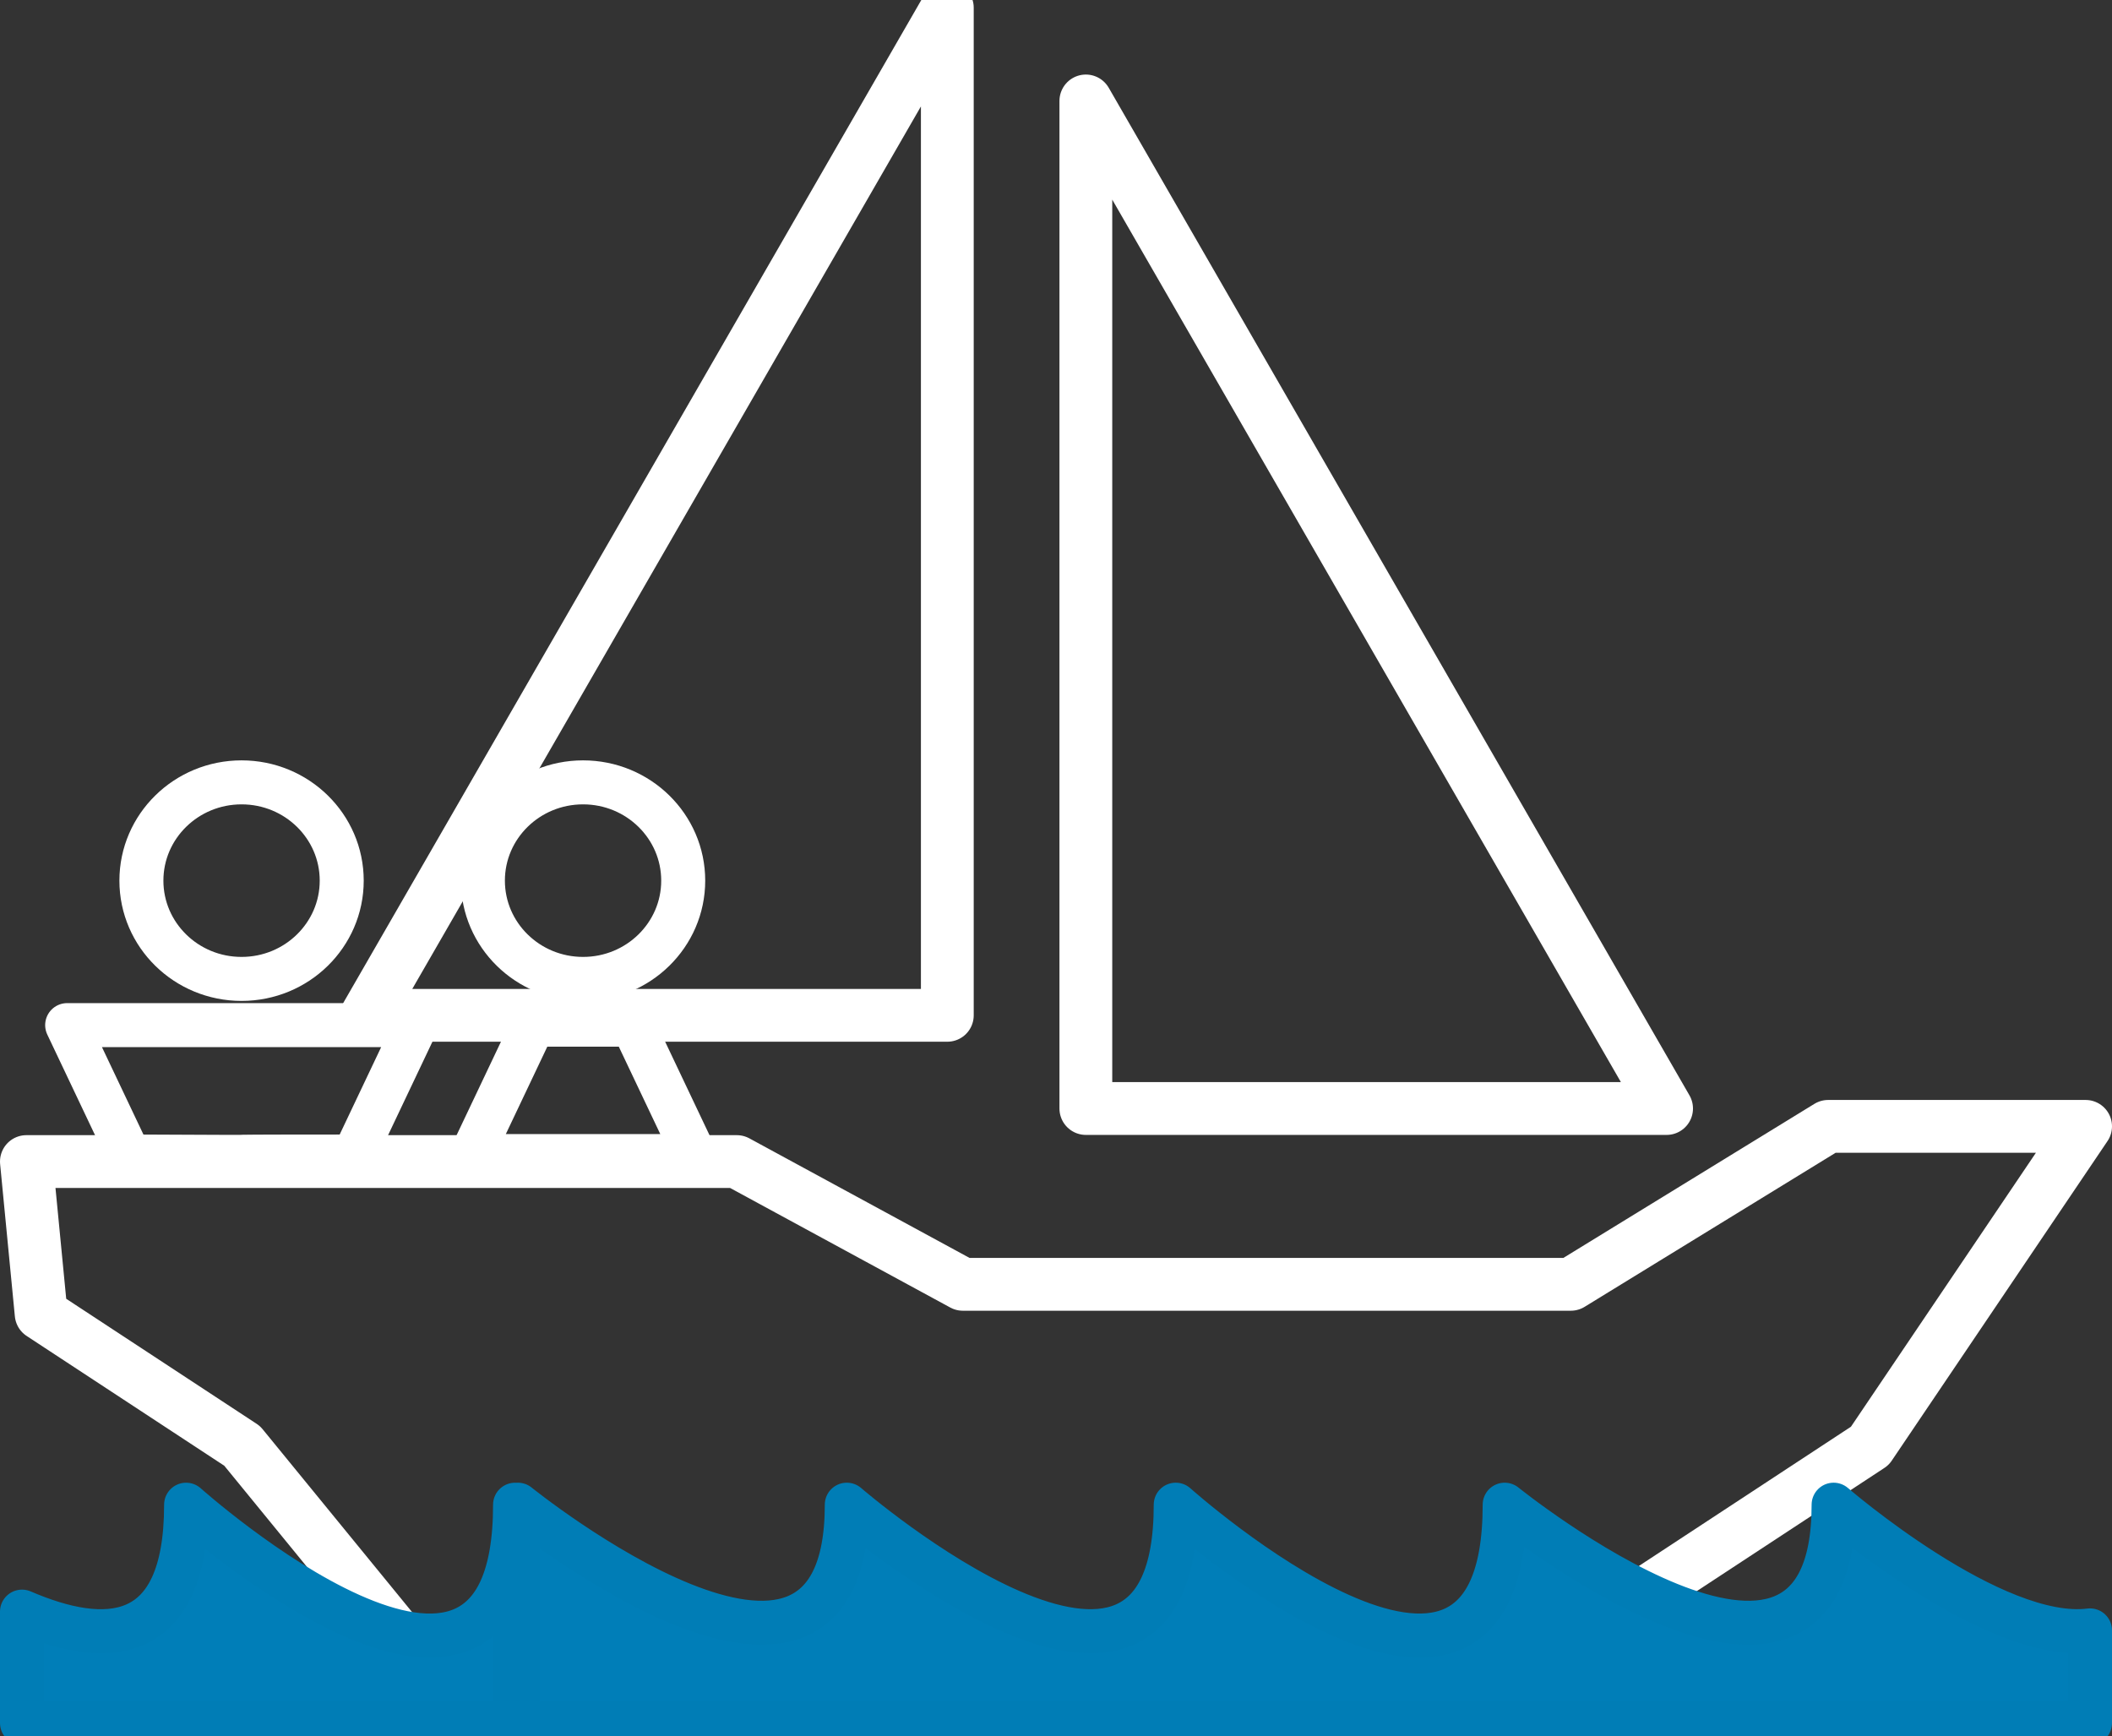
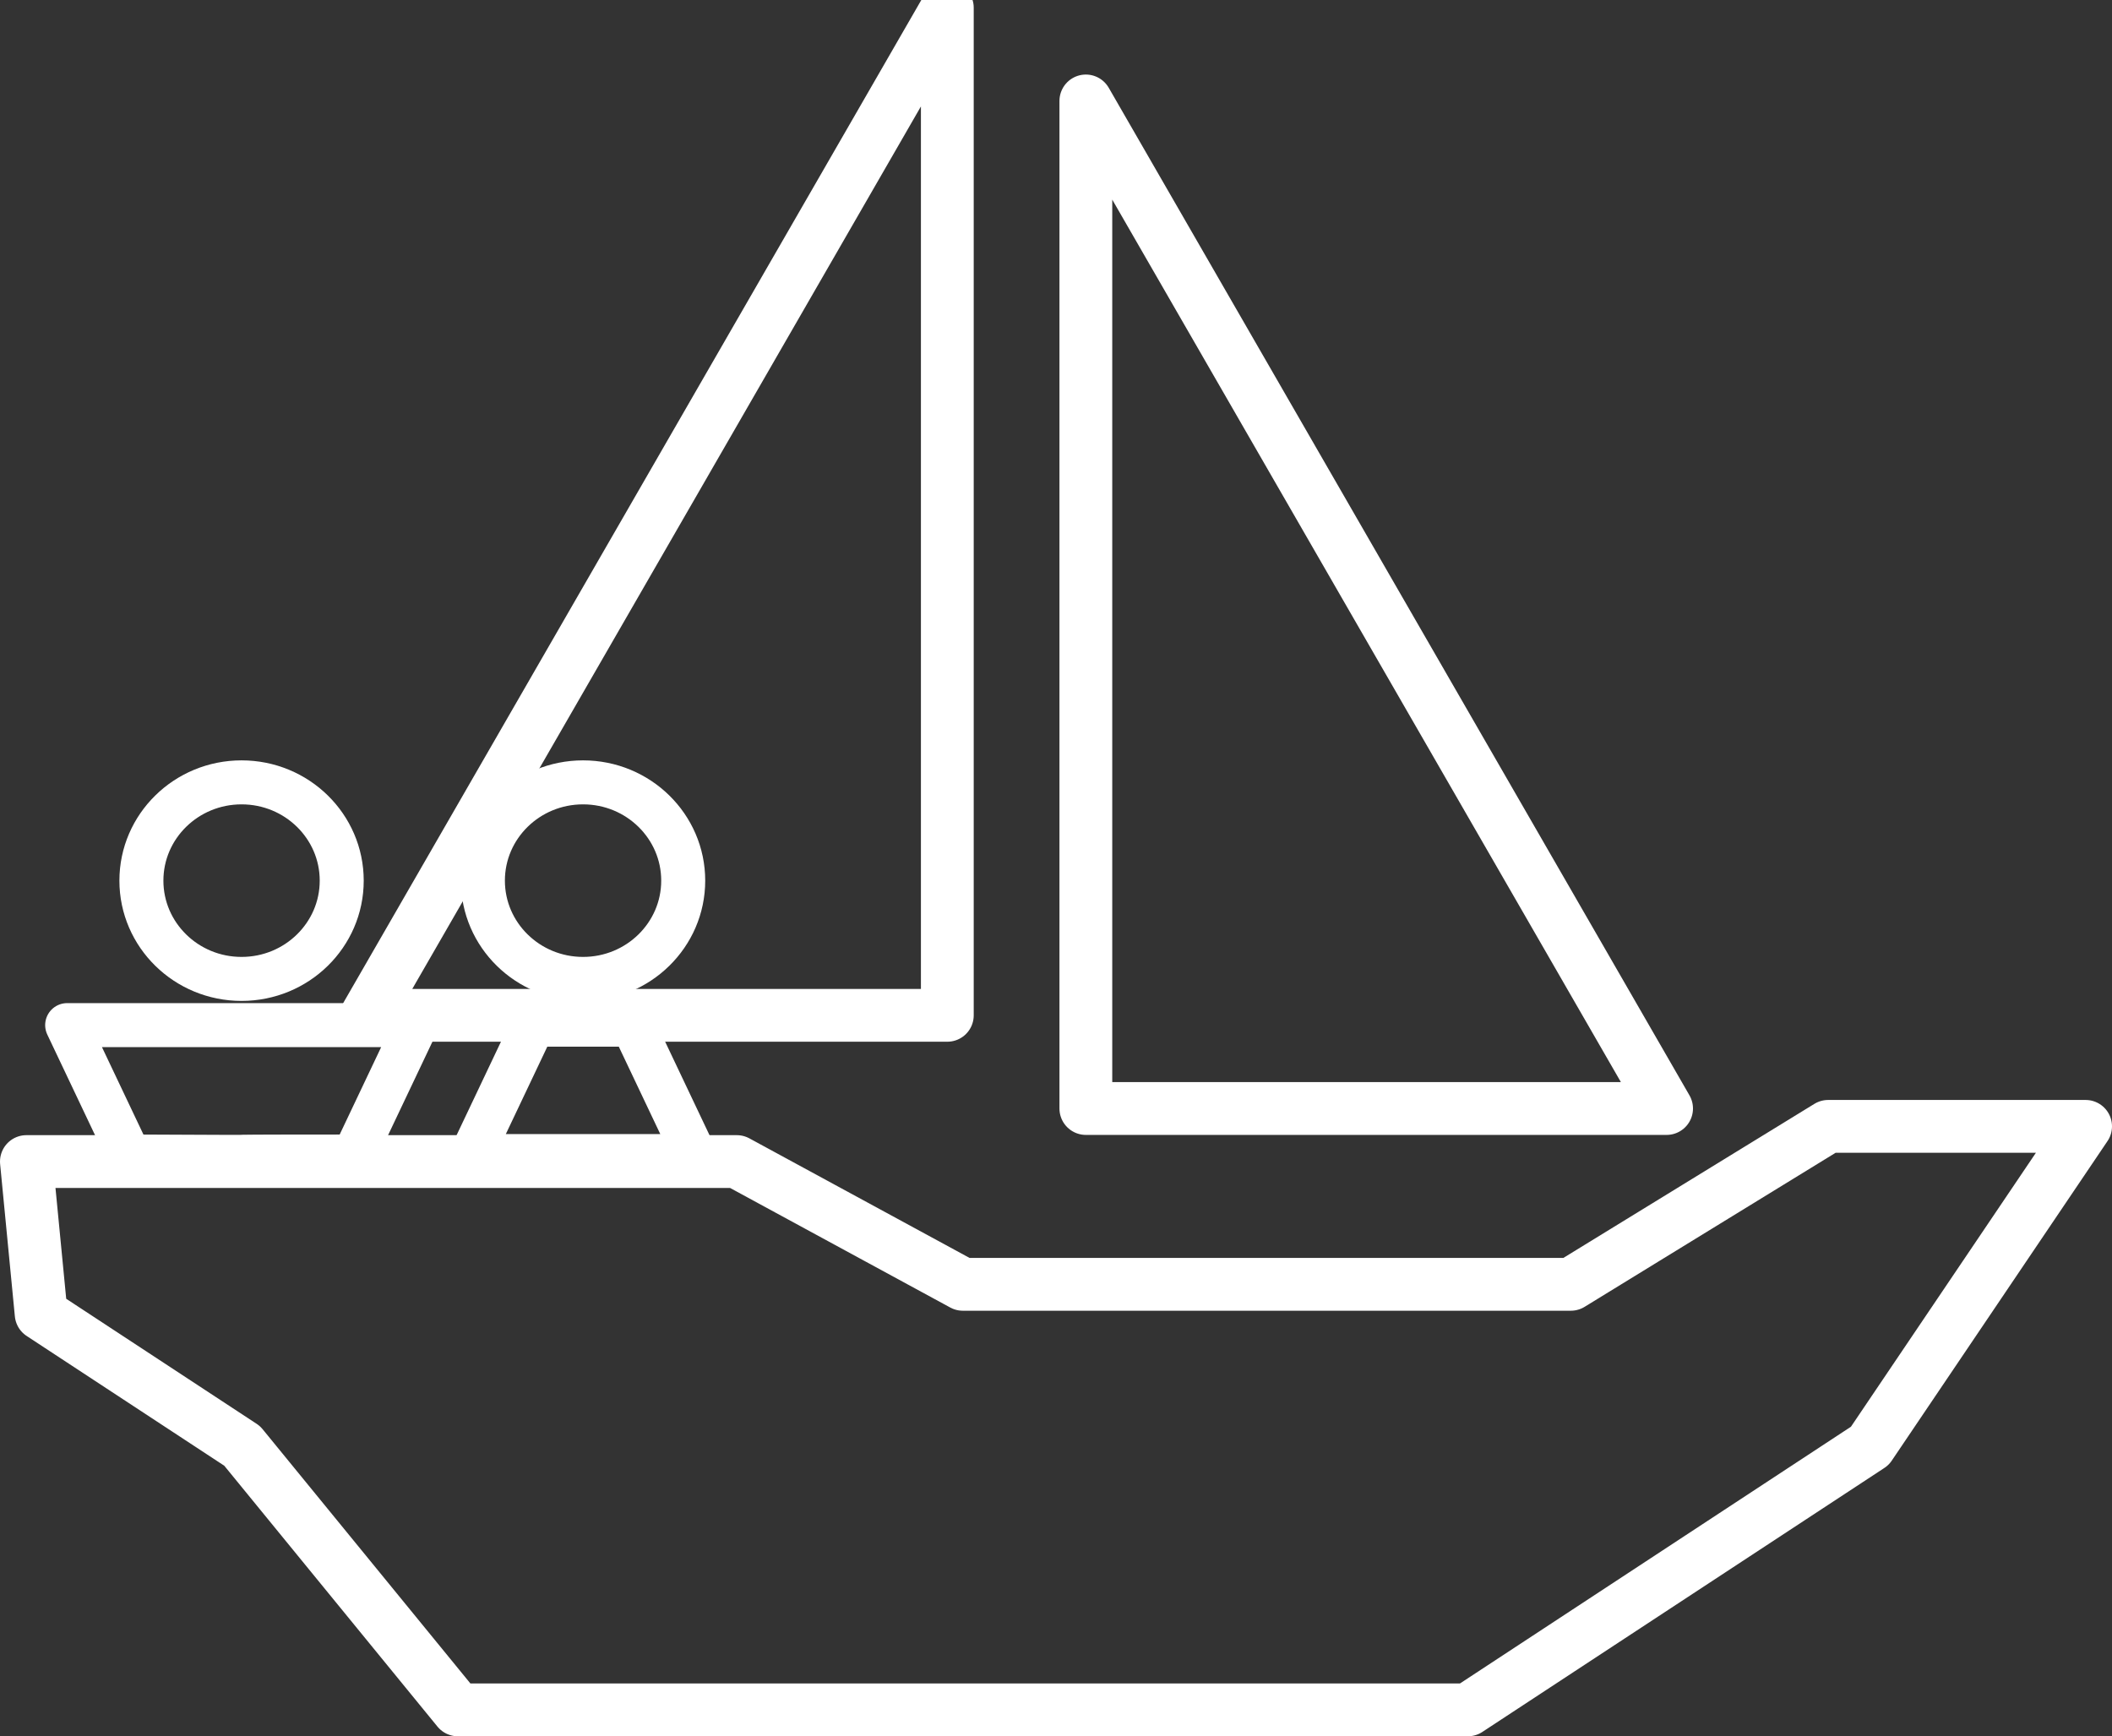
<svg xmlns="http://www.w3.org/2000/svg" xmlns:ns1="http://sodipodi.sourceforge.net/DTD/sodipodi-0.dtd" xmlns:ns2="http://www.inkscape.org/namespaces/inkscape" ns1:docname="boat.svg" ns2:version="1.2.1 (9c6d41e410, 2022-07-14)" id="svg1500" version="1.1" viewBox="0 0 120 98.656" height="98.656mm" width="120mm">
  <rect x="0" y="0" width="120" height="98.656" fill="#333333" stroke="none" />
  <defs id="defs1494">
    <ns2:path-effect hide_knots="false" only_selected="false" apply_with_radius="true" apply_no_radius="true" use_knot_distance="true" flexible="false" chamfer_steps="1" radius="1" mode="IF" method="auto" unit="px" satellites_param="IF,0,0,1,0,0.265,0,1 @ IF,0,0,1,0,0.265,0,1 @ IF,0,0,1,0,0.265,0,1 @ IF,0,0,1,0,0.265,0,1 @ IF,0,0,1,0,0.265,0,1 @ IF,0,0,1,0,0.265,0,1 @ IF,0,0,1,0,0.265,0,1 @ IF,0,0,1,0,0.265,0,1" lpeversion="1" is_visible="true" id="path-effect854" effect="fillet_chamfer" nodesatellites_param="IF,0,0,1,0,0.265,0,1 @ IF,0,0,1,0,0.265,0,1 @ IF,0,0,1,0,0.265,0,1 @ IF,0,0,1,0,0.265,0,1 @ IF,0,0,1,0,0.265,0,1 @ IF,0,0,1,0,0.265,0,1 @ IF,0,0,1,0,0.265,0,1 @ IF,0,0,1,0,0.265,0,1" />
    <ns2:path-effect hide_knots="false" only_selected="false" apply_with_radius="true" apply_no_radius="true" use_knot_distance="true" flexible="false" chamfer_steps="1" radius="1" mode="F" method="auto" unit="px" satellites_param="F,0,0,1,0,0.265,0,1 @ F,0,0,1,0,0.265,0,1 @ F,0,0,1,0,0.265,0,1 @ F,0,0,1,0,0.265,0,1" lpeversion="1" is_visible="true" id="path-effect852" effect="fillet_chamfer" nodesatellites_param="F,0,0,1,0,0.265,0,1 @ F,0,0,1,0,0.265,0,1 @ F,0,0,1,0,0.265,0,1 @ F,0,0,1,0,0.265,0,1" />
    <ns2:path-effect hide_knots="false" only_selected="false" apply_with_radius="true" apply_no_radius="true" use_knot_distance="true" flexible="false" chamfer_steps="1" radius="1" mode="F" method="auto" unit="px" satellites_param="F,0,0,1,0,0,0,1 @ F,0,0,1,0,0,0,1 @ F,0,0,1,0,0,0,1 @ F,0,0,1,0,0,0,1" lpeversion="1" is_visible="true" id="path-effect850" effect="fillet_chamfer" nodesatellites_param="F,0,0,1,0,0,0,1 @ F,0,0,1,0,0,0,1 @ F,0,0,1,0,0,0,1 @ F,0,0,1,0,0,0,1" />
  </defs>
  <ns1:namedview ns2:snap-center="true" ns2:snap-object-midpoints="true" ns2:guide-bbox="true" showguides="true" ns2:window-maximized="1" ns2:window-y="-9" ns2:window-x="-9" ns2:window-height="1001" ns2:window-width="1920" showgrid="false" ns2:document-rotation="0" ns2:current-layer="layer1" ns2:document-units="mm" ns2:cy="255.82113" ns2:cx="257.08382" ns2:zoom="1.979899" ns2:pageshadow="2" ns2:pageopacity="0.0" borderopacity="1.0" bordercolor="#666666" pagecolor="#ffffff" id="base" ns2:showpageshadow="2" ns2:pagecheckerboard="0" ns2:deskcolor="#d1d1d1">
    <ns1:guide id="guide886" orientation="1,0" position="25,18.613" ns2:locked="false" />
    <ns1:guide id="guide888" orientation="1,0" position="81.056,18.674" ns2:locked="false" />
    <ns1:guide id="guide890" orientation="0,-1" position="25,56.503" ns2:locked="false" />
  </ns1:namedview>
  <g transform="translate(-3379.21,-62.631)" id="layer1" ns2:groupmode="layer" ns2:label="Layer 1">
    <ellipse cy="112.669" cx="3392.935" id="path841" style="fill:none;fill-opacity:1;fill-rule:evenodd;stroke:#ffffff;stroke-width:2.5;stroke-miterlimit:22.926;stroke-dasharray:none;stroke-opacity:1" rx="5.691" ry="5.584" />
    <path ns2:transform-center-x="6.1933773e-06" d="m 3383.026,120.878 3.544,7.468 c 12.754,0.06 0,0 12.73,0 l 3.544,-7.468 h -9.909 z" ns2:transform-center-y="3.4797742" style="fill:none;fill-opacity:1;fill-rule:evenodd;stroke:#ffffff;stroke-width:2.5;stroke-linecap:butt;stroke-linejoin:round;stroke-miterlimit:22.926;stroke-dasharray:none;stroke-opacity:1;paint-order:normal" id="path843" ns1:nodetypes="cccccc" />
    <path ns2:transform-center-x="6.306236e-06" id="path843-2" style="fill:none;fill-opacity:1;fill-rule:evenodd;stroke:#ffffff;stroke-width:2.5;stroke-linecap:butt;stroke-linejoin:round;stroke-miterlimit:22.926;stroke-dasharray:none;stroke-opacity:1;paint-order:normal" ns2:transform-center-y="-3.4797776" d="m 3405.973,128.32 3.544,-7.468 h 5.642 l 3.544,7.468 c -12.73,0 0,0 -12.73,0 z" ns1:nodetypes="ccccc" />
    <ellipse style="fill:none;fill-opacity:1;fill-rule:evenodd;stroke:#ffffff;stroke-width:2.5;stroke-miterlimit:22.926;stroke-dasharray:none;stroke-opacity:1" id="path841-6" cx="3412.338" cy="112.669" rx="5.691" ry="5.584" />
    <path ns2:transform-center-x="0.0001234555" d="m 3380.71,128.631 0.838,8.656 11.421,7.5 12.258,15 h 57.383 l 22.842,-15 12.258,-18.156 h -14.625 l -14.625,8.976 h -34.542 l -12.846,-6.976 z" ns2:transform-center-y="8.4105007" style="fill:none;fill-opacity:1;fill-rule:evenodd;stroke:#ffffff;stroke-width:3;stroke-linecap:butt;stroke-linejoin:round;stroke-miterlimit:22.926;stroke-dasharray:none;stroke-opacity:1;paint-order:normal" id="path843-7" ns1:nodetypes="cccccccccccc" />
    <path id="path2332" style="fill:none;fill-opacity:0.562;fill-rule:evenodd;stroke:#ffffff;stroke-width:3;stroke-linecap:round;stroke-linejoin:round;stroke-dasharray:none;stroke-opacity:1" ns2:transform-center-y="-9.6944626" d="m 3440.906,68.367 v 57.25 h 32.996 z m -7.871,-5.295 -32.996,57.25 h 32.996 z" ns1:nodetypes="cccccccc" ns2:transform-center-x="-1.9122198e-05" />
-     <path id="rect5886" style="fill:#007eb8;fill-opacity:1;fill-rule:evenodd;stroke:#007db6;stroke-width:2.5;stroke-linecap:round;stroke-linejoin:round;stroke-opacity:1" d="m 3389.784,148.129 c 0,8.075 -4.658,8.087 -9.324,6.075 v 6.33 h 28.015 V 148.129 c 0,16.73 -18.691,0 -18.691,0 z m 18.849,0 v 12.404 h 56.07 33.257 v -5.263 c -5.504,0.7 -14.567,-7.142 -14.567,-7.142 0,15.098 -18.69,0 -18.69,0 0,16.73 -18.69,0 -18.69,0 0,16.175 -18.69,0 -18.69,0 0,15.098 -18.69,0 -18.69,0 z" />
  </g>
</svg>